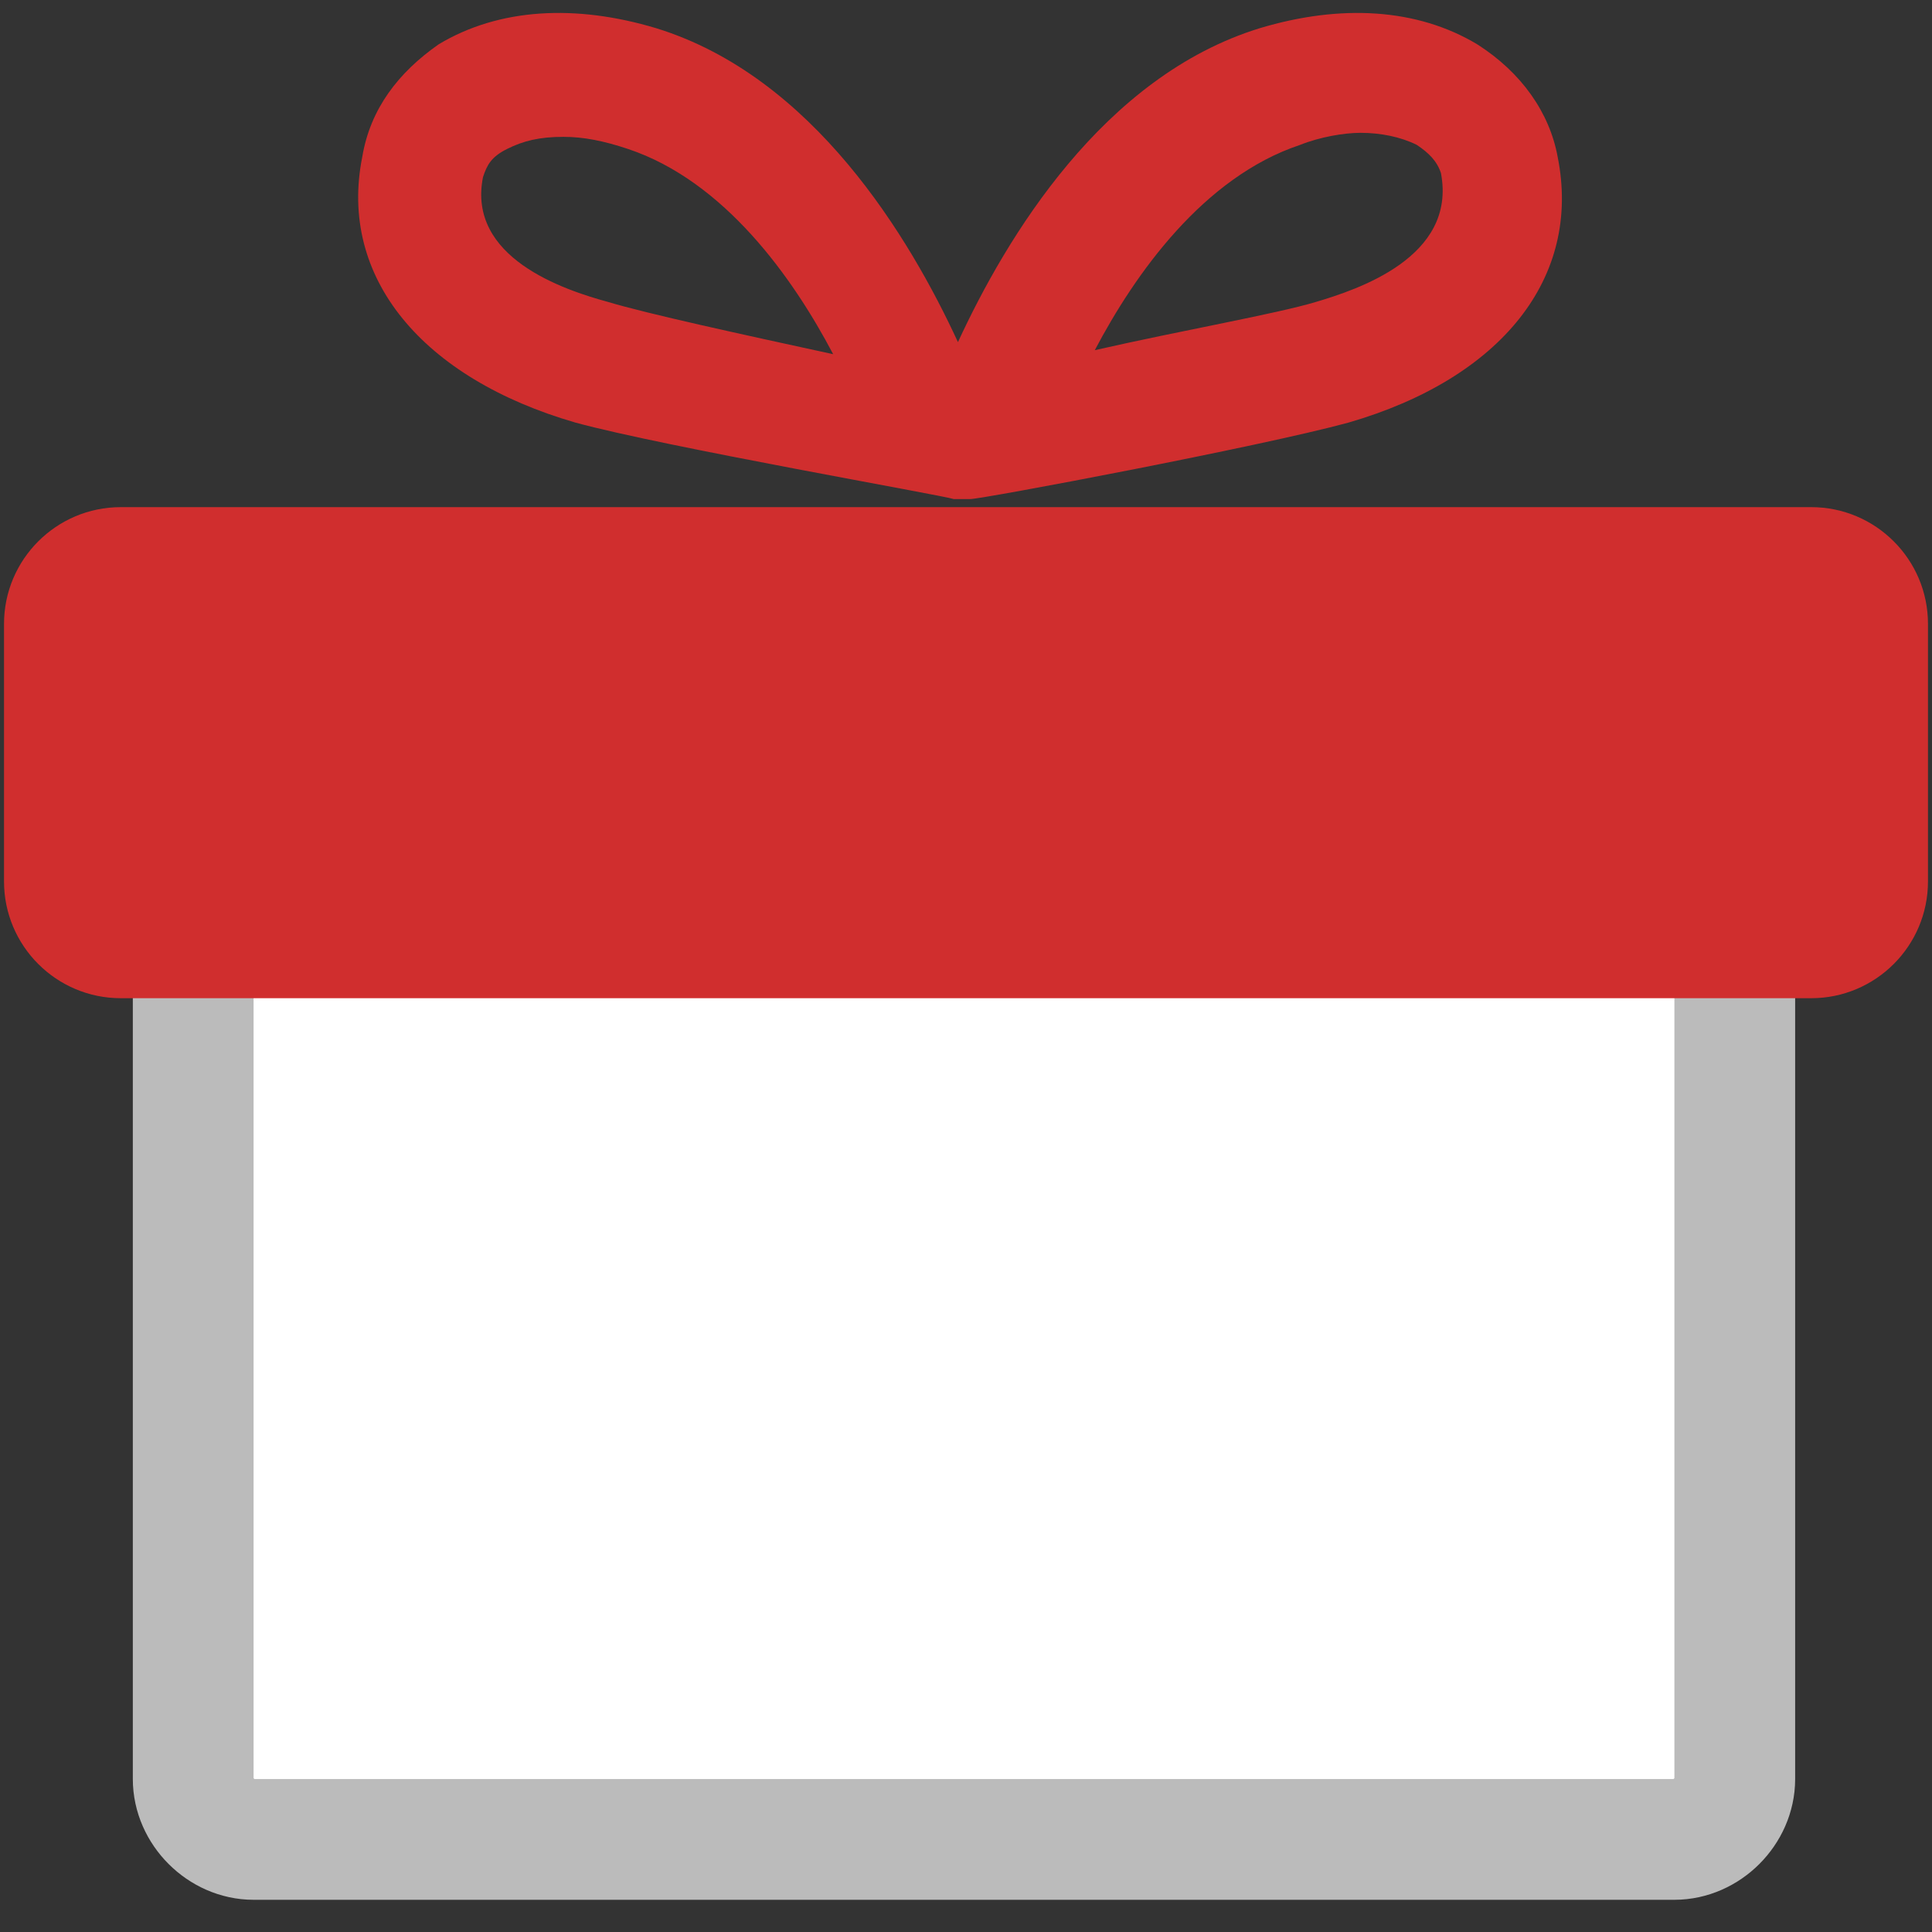
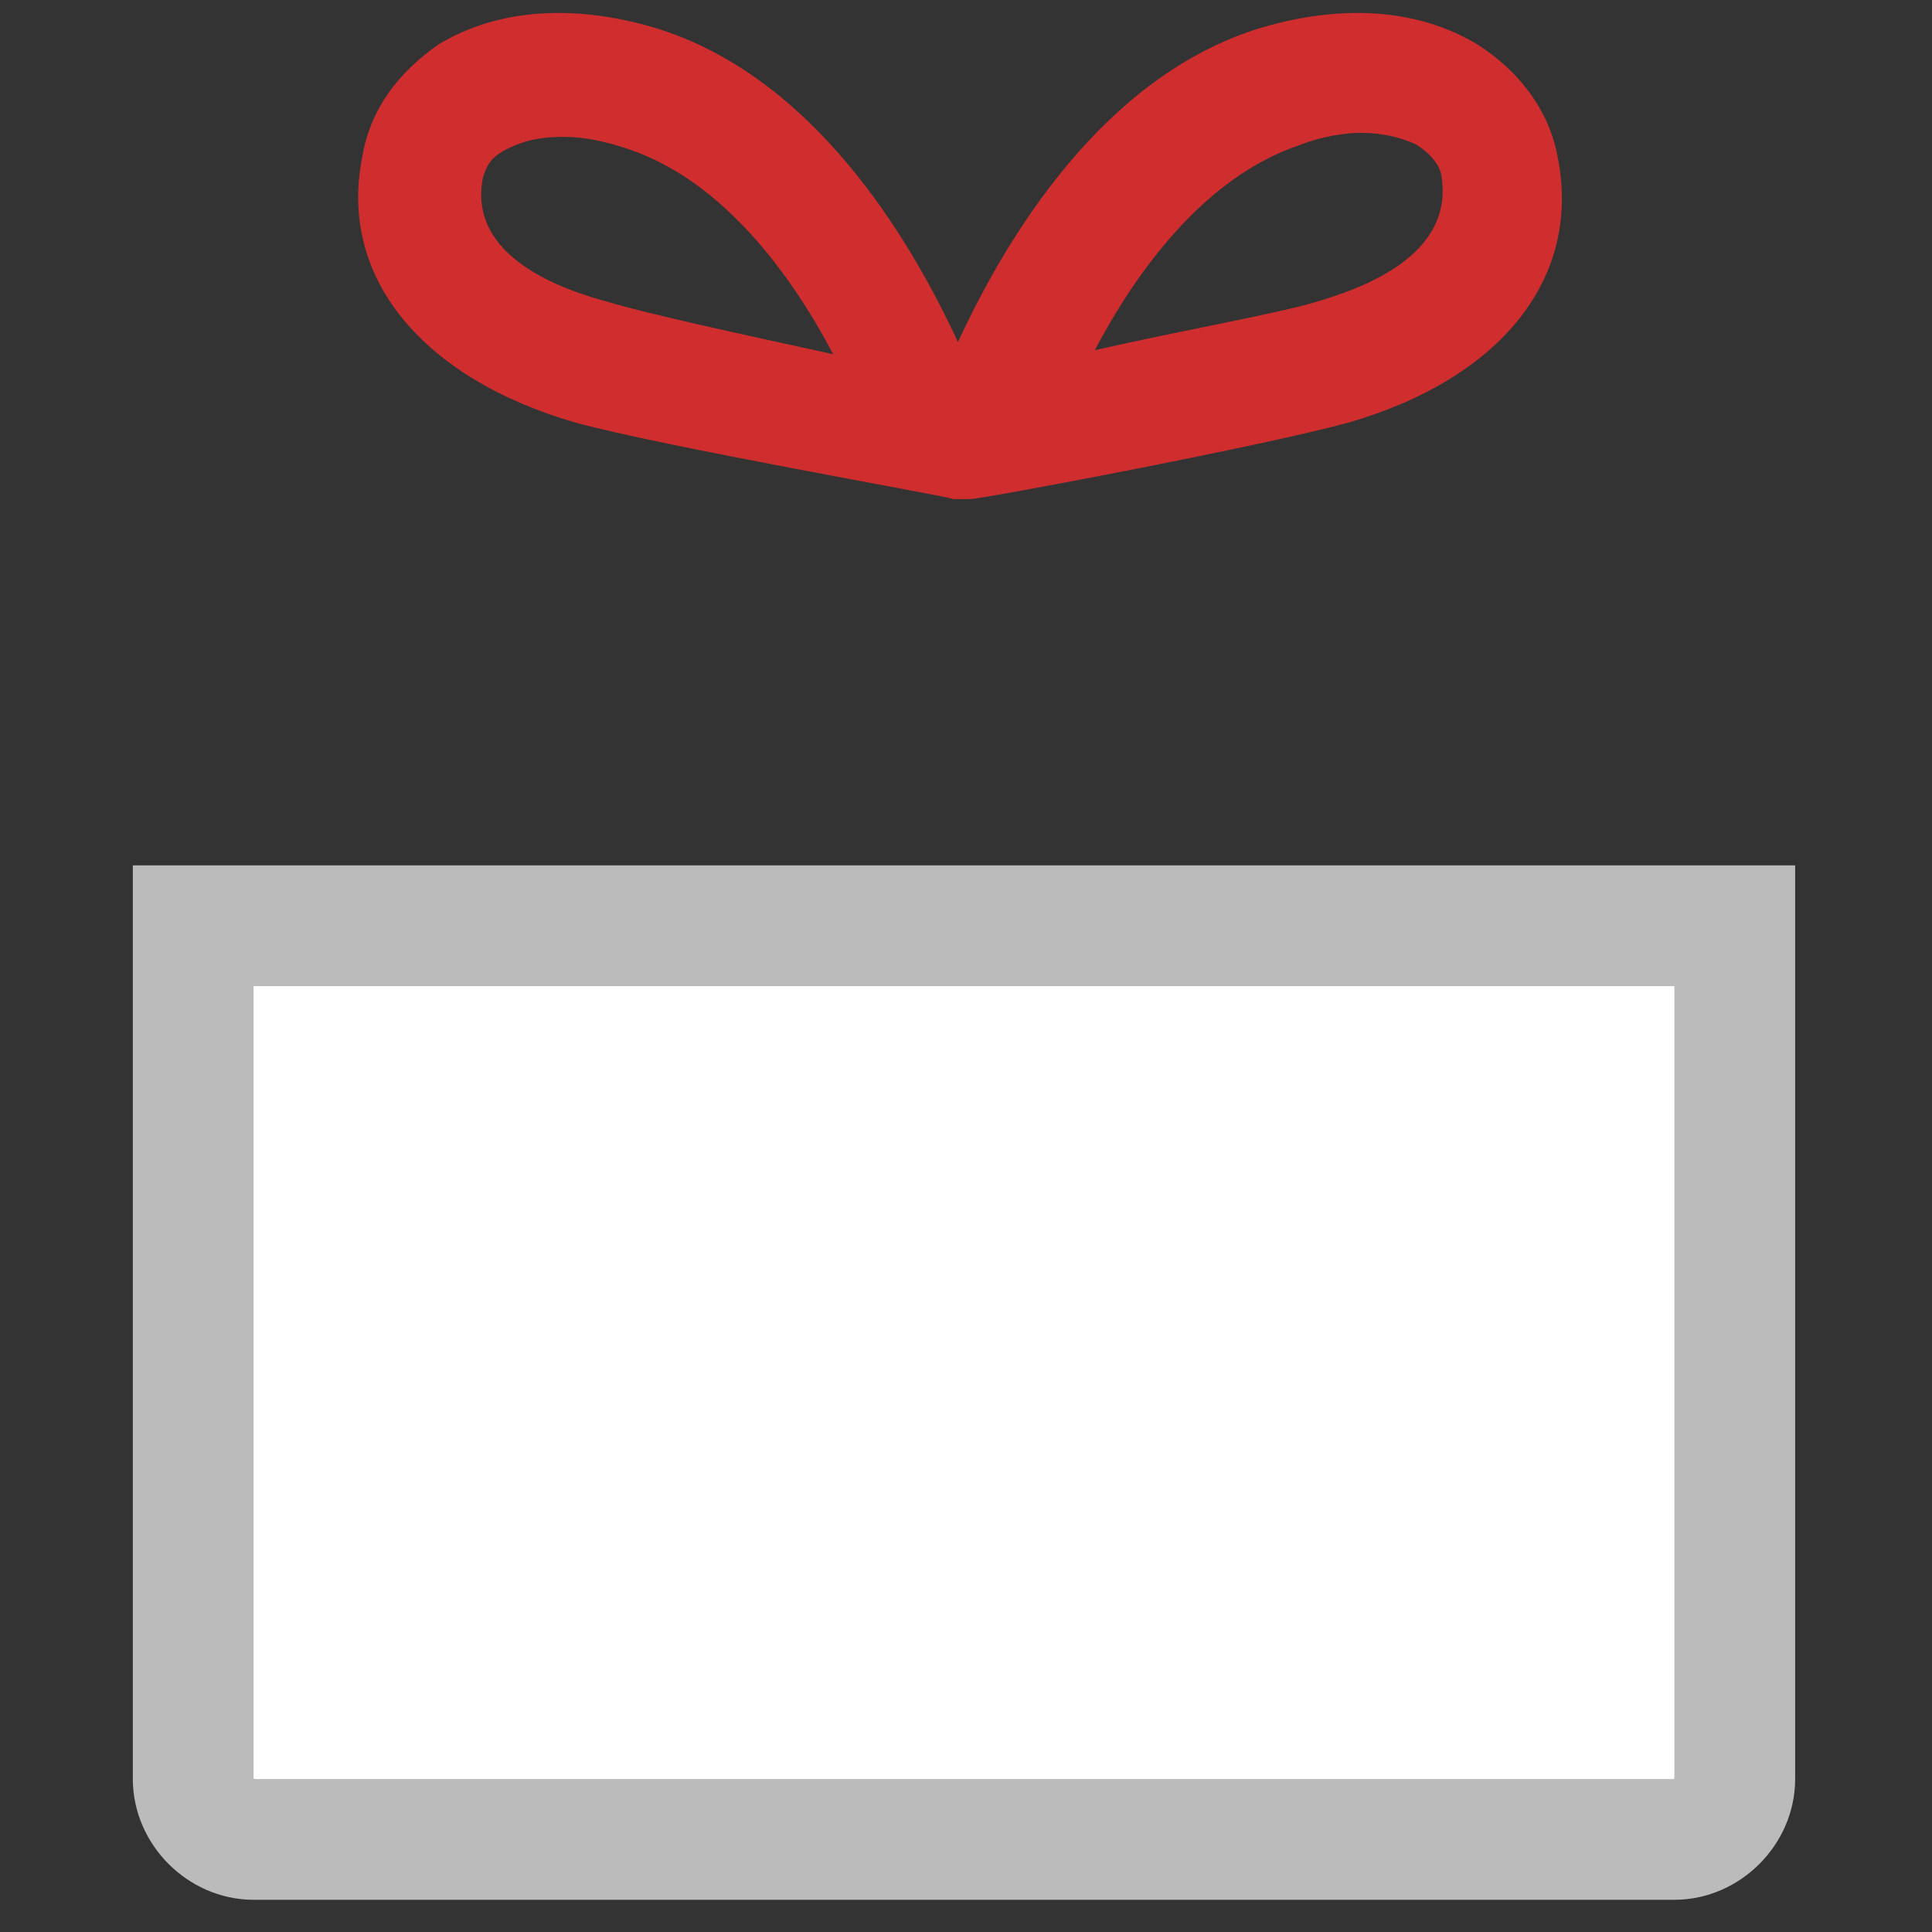
<svg xmlns="http://www.w3.org/2000/svg" width="48" height="48" viewBox="0 0 48 48" fill="none">
  <rect x="0" y="0" width="48" height="48" fill="#333333" stroke="none" />
  <path d="M38.7 3.9C38.5 2.8 37.8 1.8 36.7 1.1C35.2 0.2 33.3 0.1 31.3 0.7C27.4 1.9 25 5.9 23.8 8.5C22.6 5.9 20.2 1.9 16.3 0.7C14.3 0.1 12.4 0.2 10.9 1.1C9.9 1.8 9.2 2.7 9 3.9C8.4 6.9 10.5 9.4 14.3 10.5C16.5 11.1 23.4 12.3 23.7 12.4C23.8 12.4 23.8 12.4 23.9 12.4C24 12.4 24 12.4 24.1 12.4C24.4 12.4 31.3 11.1 33.5 10.5C37.3 9.4 39.3 6.9 38.7 3.9ZM15.1 7.5C14 7.2 11.6 6.4 12 4.4C12.1 4.1 12.2 3.9 12.6 3.7C13 3.5 13.4 3.4 14 3.4C14.5 3.4 15 3.5 15.6 3.7C18 4.5 19.7 6.9 20.7 8.8C18.4 8.3 16.1 7.8 15.1 7.5ZM32.7 7.5C31.7 7.8 29.4 8.2 27.2 8.7C28.2 6.8 29.9 4.4 32.3 3.6C32.8 3.4 33.4 3.3 33.8 3.3C34.3 3.3 34.8 3.4 35.2 3.6C35.5 3.8 35.7 4 35.8 4.3C36.2 6.4 33.7 7.2 32.7 7.5Z" fill="#D02E2E" />
  <path d="M4.8 23H43.1V44.2C43.1 45 42.4 45.7 41.6 45.7H6.3C5.5 45.7 4.8 45 4.8 44.2V23Z" fill="white" stroke="#BBBBBB" stroke-width="3" />
-   <path d="M45 12.6H3C1.4 12.6 0.1 13.9 0.1 15.5V21.9C0.1 23.5 1.4 24.8 3 24.8H45C46.6 24.8 47.9 23.5 47.9 21.9V15.5C47.9 13.9 46.6 12.6 45 12.6Z" fill="#D02E2E" />
</svg>